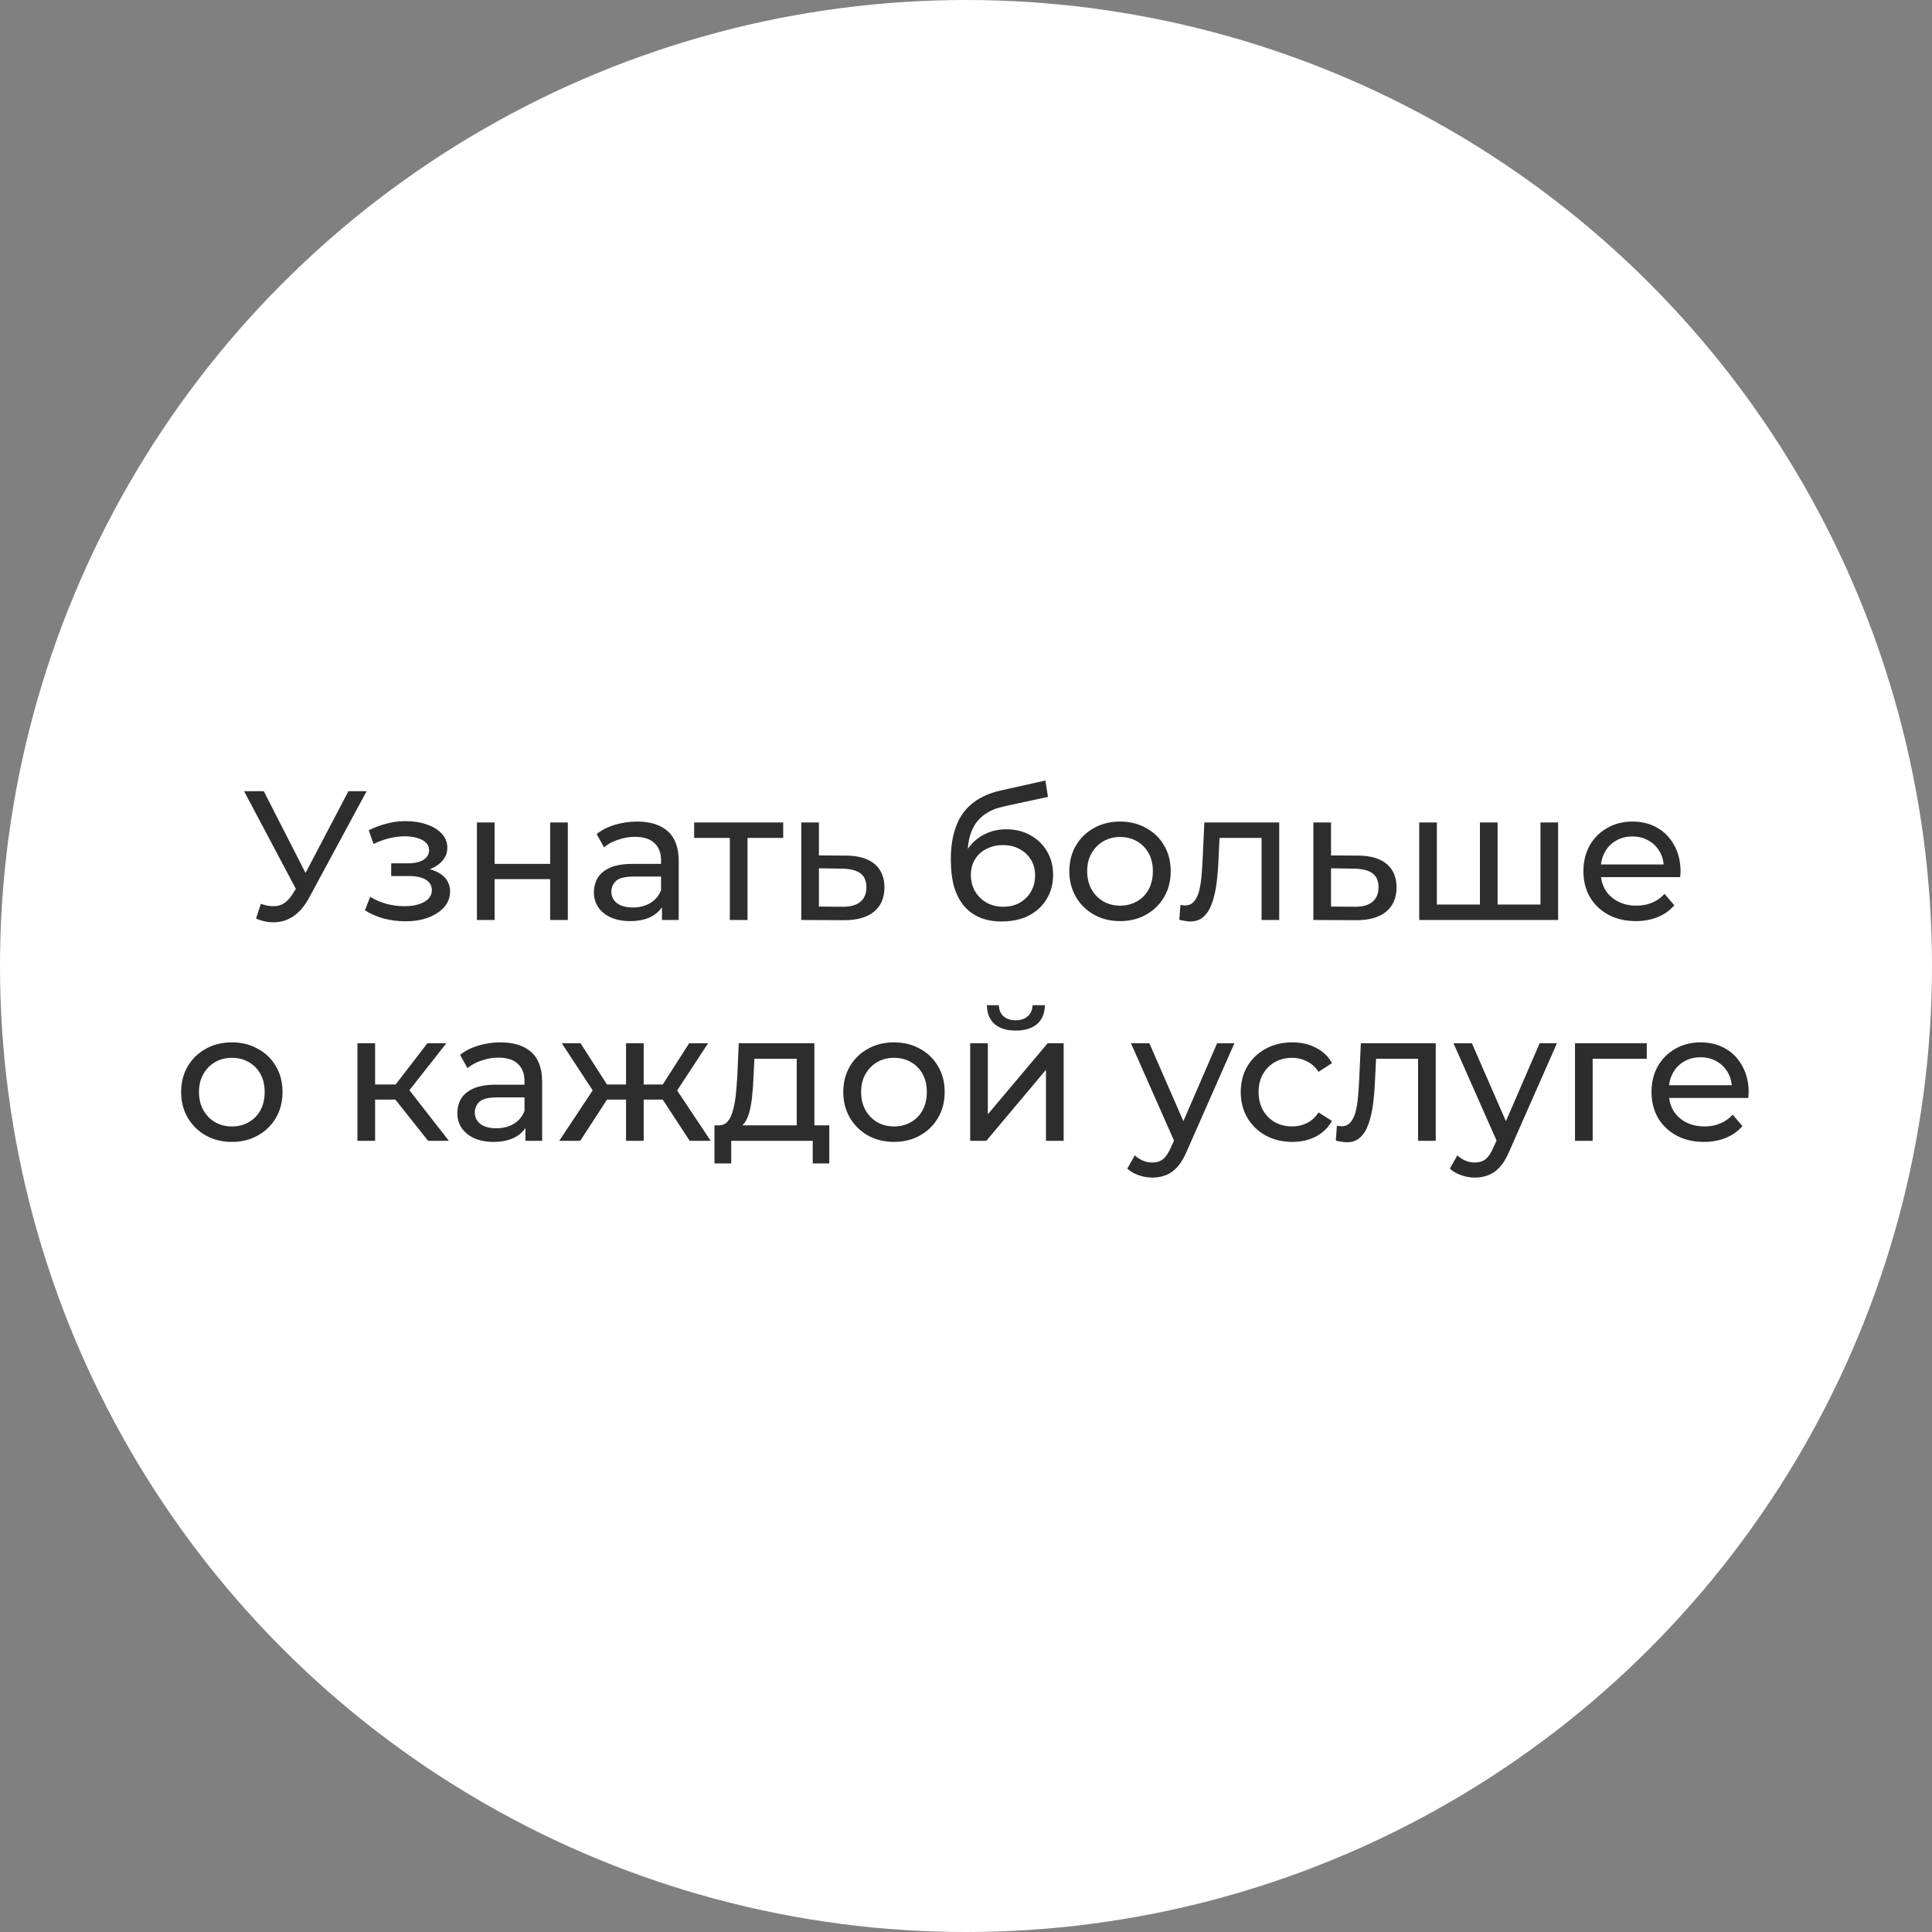
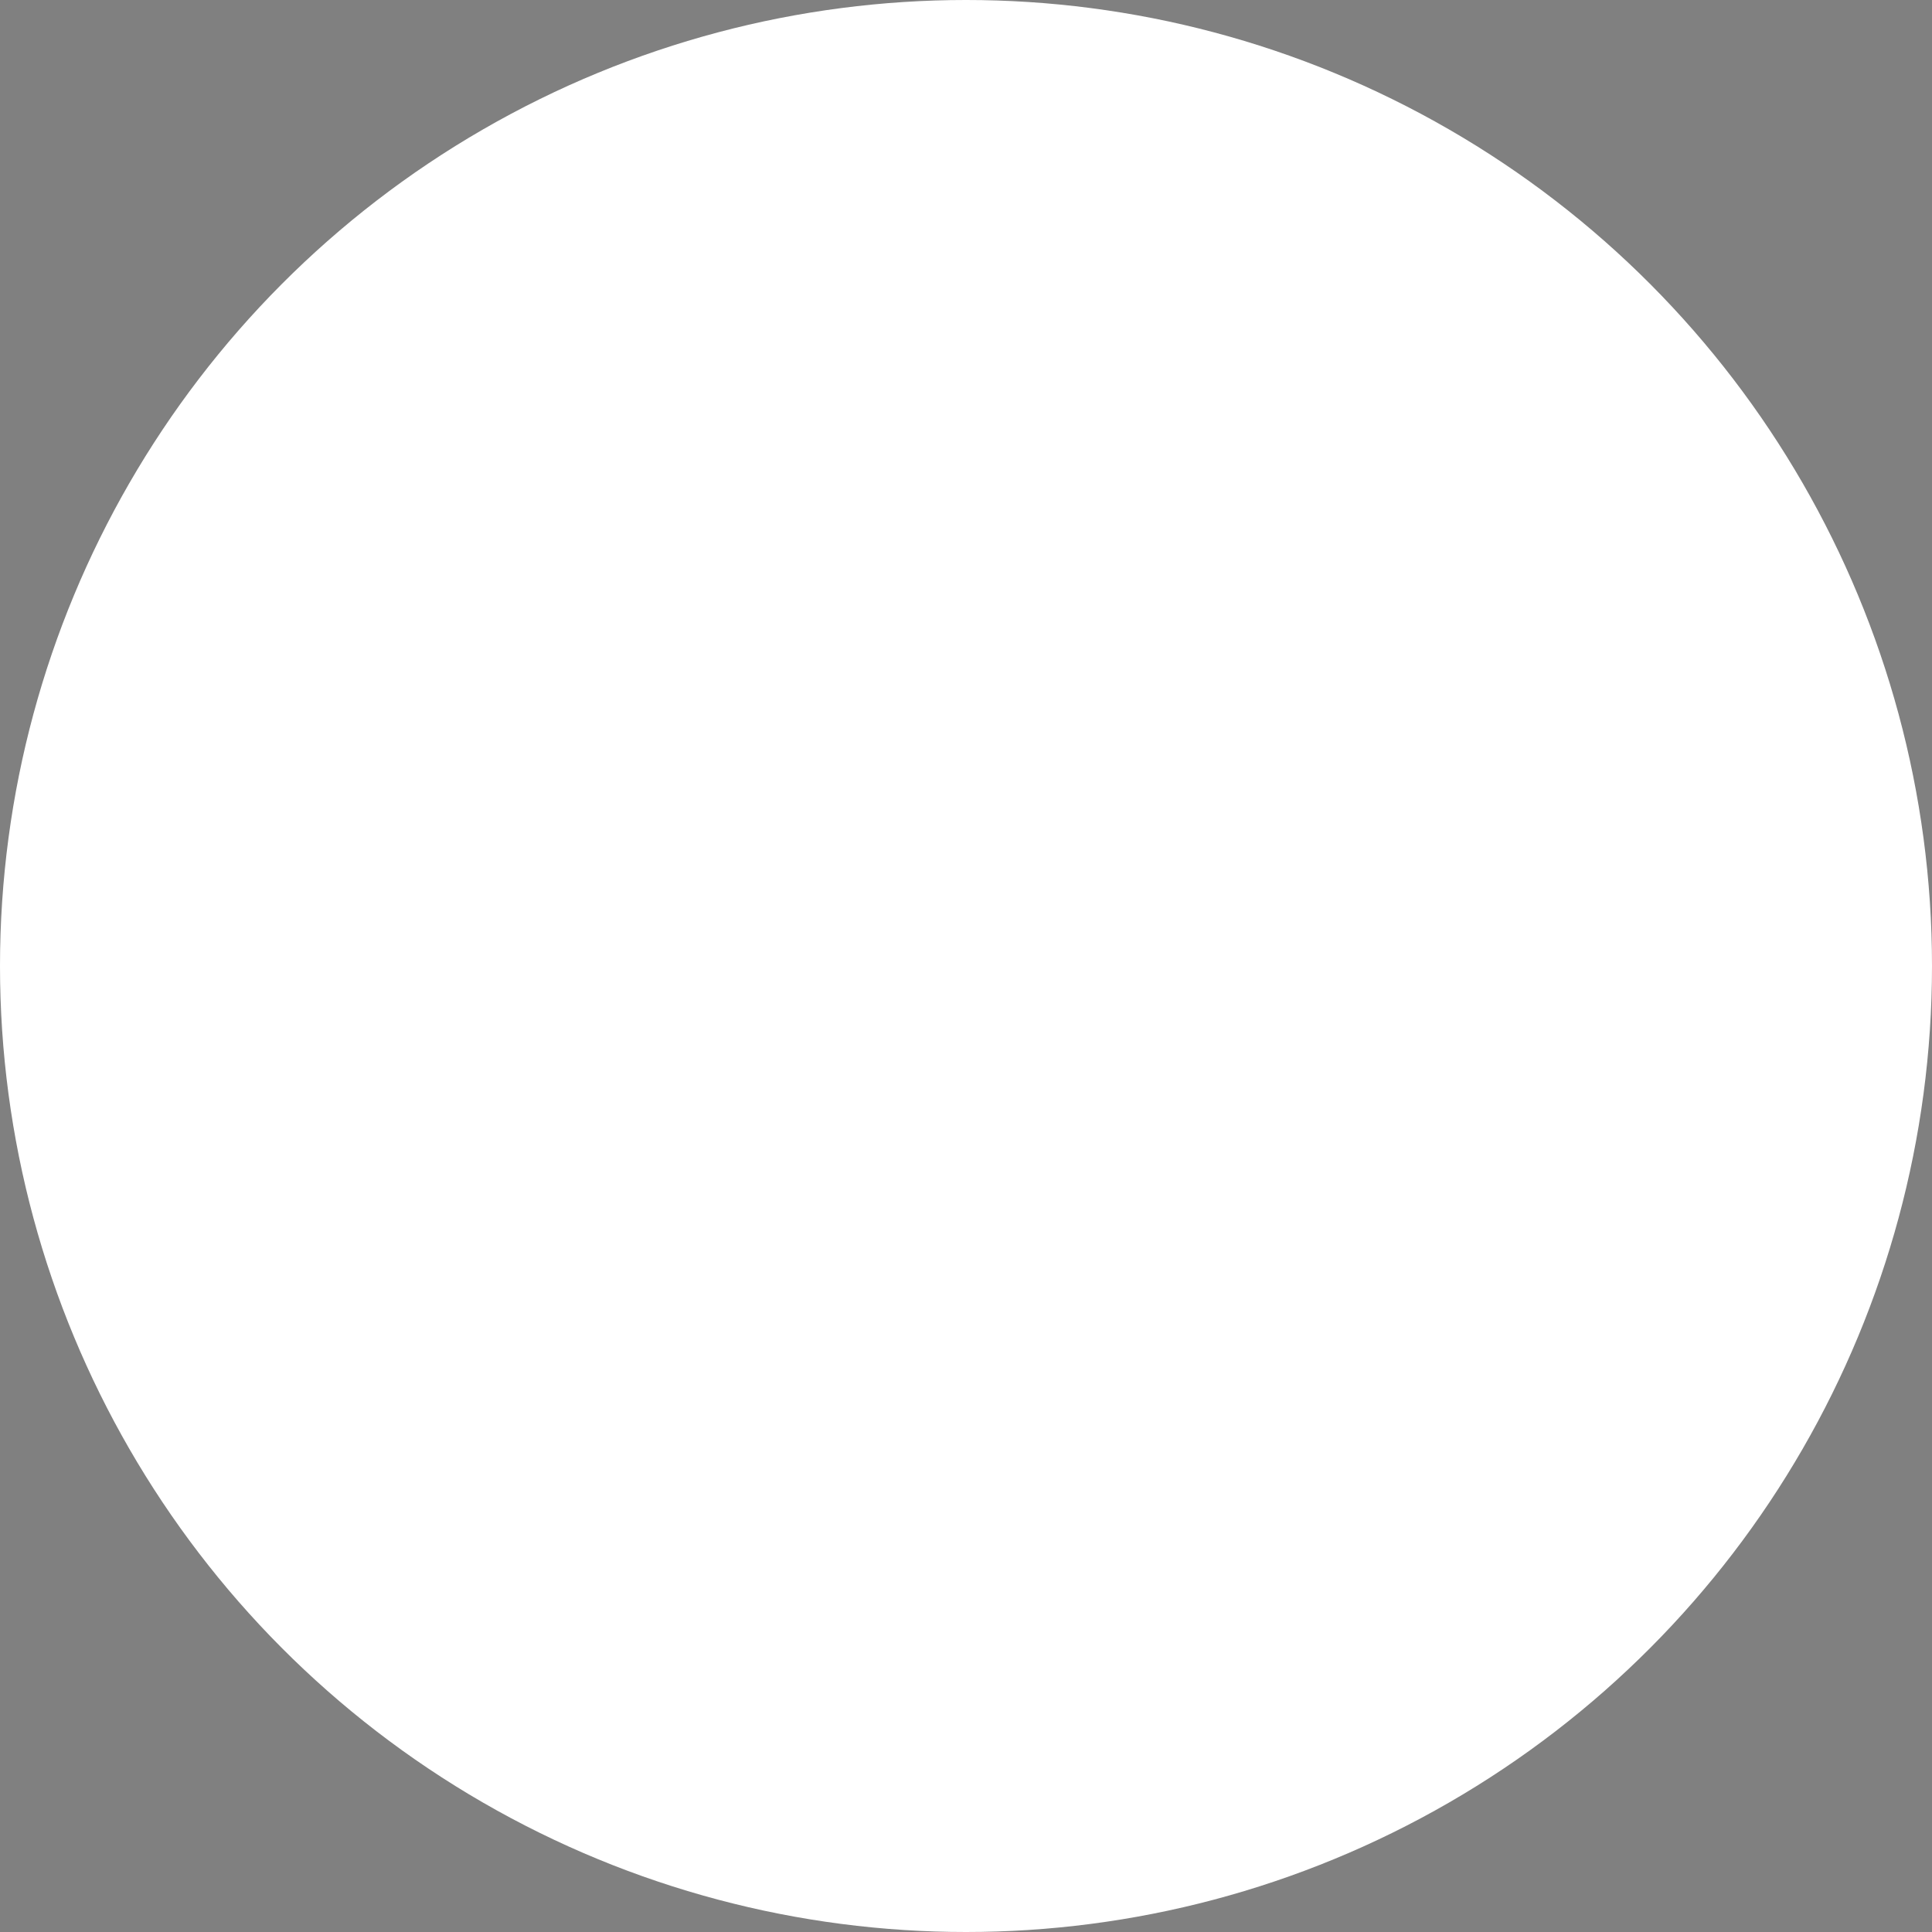
<svg xmlns="http://www.w3.org/2000/svg" width="210" height="210" viewBox="0 0 210 210" fill="none">
  <rect x="0" y="0" width="210" height="210" fill="#808080" stroke="none" />
  <circle cx="105" cy="105" r="105" fill="white" />
-   <path d="M28.351 98.24C29.044 98.493 29.684 98.56 30.271 98.44C30.858 98.307 31.384 97.86 31.851 97.1L32.531 96.02L32.731 95.8L37.871 86H39.851L33.631 97.52C33.164 98.4 32.618 99.067 31.991 99.52C31.378 99.96 30.711 100.2 29.991 100.24C29.284 100.293 28.564 100.16 27.831 99.84L28.351 98.24ZM32.671 97.58L26.531 86H28.671L33.771 95.98L32.671 97.58ZM44.062 100.14C43.262 100.14 42.475 100.04 41.702 99.84C40.942 99.627 40.262 99.327 39.662 98.94L40.242 97.48C40.748 97.8 41.328 98.053 41.982 98.24C42.635 98.413 43.295 98.5 43.962 98.5C44.575 98.5 45.102 98.427 45.542 98.28C45.995 98.133 46.342 97.933 46.582 97.68C46.822 97.413 46.942 97.107 46.942 96.76C46.942 96.267 46.722 95.887 46.282 95.62C45.842 95.353 45.228 95.22 44.442 95.22H42.522V93.84H44.322C44.788 93.84 45.195 93.787 45.542 93.68C45.888 93.573 46.155 93.413 46.342 93.2C46.542 92.973 46.642 92.713 46.642 92.42C46.642 92.1 46.528 91.827 46.302 91.6C46.075 91.373 45.755 91.2 45.342 91.08C44.942 90.96 44.468 90.9 43.922 90.9C43.388 90.913 42.842 90.987 42.282 91.12C41.735 91.253 41.175 91.46 40.602 91.74L40.082 90.24C40.722 89.933 41.348 89.7 41.962 89.54C42.588 89.367 43.208 89.273 43.822 89.26C44.742 89.233 45.562 89.34 46.282 89.58C47.002 89.807 47.568 90.14 47.982 90.58C48.408 91.02 48.622 91.54 48.622 92.14C48.622 92.647 48.462 93.1 48.142 93.5C47.822 93.887 47.395 94.193 46.862 94.42C46.328 94.647 45.715 94.76 45.022 94.76L45.102 94.3C46.288 94.3 47.222 94.533 47.902 95C48.582 95.467 48.922 96.1 48.922 96.9C48.922 97.54 48.708 98.107 48.282 98.6C47.855 99.08 47.275 99.46 46.542 99.74C45.822 100.007 44.995 100.14 44.062 100.14ZM51.84 100V89.4H53.761V93.9H59.8V89.4H61.721V100H59.8V95.56H53.761V100H51.84ZM71.954 100V97.76L71.854 97.34V93.52C71.854 92.707 71.614 92.08 71.134 91.64C70.667 91.187 69.96 90.96 69.014 90.96C68.387 90.96 67.774 91.067 67.174 91.28C66.574 91.48 66.067 91.753 65.654 92.1L64.854 90.66C65.4 90.22 66.054 89.887 66.814 89.66C67.587 89.42 68.394 89.3 69.234 89.3C70.687 89.3 71.807 89.653 72.594 90.36C73.38 91.067 73.774 92.147 73.774 93.6V100H71.954ZM68.474 100.12C67.687 100.12 66.994 99.987 66.394 99.72C65.807 99.453 65.354 99.087 65.034 98.62C64.714 98.14 64.554 97.6 64.554 97C64.554 96.427 64.687 95.907 64.954 95.44C65.234 94.973 65.68 94.6 66.294 94.32C66.92 94.04 67.76 93.9 68.814 93.9H72.174V95.28H68.894C67.934 95.28 67.287 95.44 66.954 95.76C66.62 96.08 66.454 96.467 66.454 96.92C66.454 97.44 66.66 97.86 67.074 98.18C67.487 98.487 68.06 98.64 68.794 98.64C69.514 98.64 70.14 98.48 70.674 98.16C71.22 97.84 71.614 97.373 71.854 96.76L72.234 98.08C71.98 98.707 71.534 99.207 70.894 99.58C70.254 99.94 69.447 100.12 68.474 100.12ZM79.331 100V90.58L79.811 91.08H75.451V89.4H85.131V91.08H80.791L81.251 90.58V100H79.331ZM91.994 93C93.341 93.013 94.368 93.32 95.074 93.92C95.781 94.52 96.134 95.367 96.134 96.46C96.134 97.607 95.748 98.493 94.974 99.12C94.201 99.733 93.108 100.033 91.694 100.02L87.094 100V89.4H89.014V92.98L91.994 93ZM91.534 98.56C92.401 98.573 93.054 98.4 93.494 98.04C93.948 97.68 94.174 97.147 94.174 96.44C94.174 95.747 93.954 95.24 93.514 94.92C93.074 94.6 92.414 94.433 91.534 94.42L89.014 94.38V98.54L91.534 98.56ZM108.869 100.16C107.989 100.16 107.209 100.02 106.529 99.74C105.863 99.46 105.289 99.047 104.809 98.5C104.329 97.94 103.963 97.24 103.709 96.4C103.469 95.547 103.349 94.547 103.349 93.4C103.349 92.493 103.429 91.68 103.589 90.96C103.749 90.24 103.976 89.6 104.269 89.04C104.576 88.48 104.949 87.993 105.389 87.58C105.843 87.167 106.349 86.827 106.909 86.56C107.483 86.28 108.109 86.067 108.789 85.92L113.629 84.84L113.909 86.62L109.449 87.58C109.183 87.633 108.863 87.713 108.489 87.82C108.116 87.927 107.736 88.093 107.349 88.32C106.963 88.533 106.603 88.833 106.269 89.22C105.936 89.607 105.669 90.113 105.469 90.74C105.269 91.353 105.169 92.113 105.169 93.02C105.169 93.273 105.176 93.467 105.189 93.6C105.203 93.733 105.216 93.867 105.229 94C105.256 94.133 105.276 94.333 105.289 94.6L104.489 93.78C104.703 93.047 105.043 92.407 105.509 91.86C105.976 91.313 106.536 90.893 107.189 90.6C107.856 90.293 108.583 90.14 109.369 90.14C110.356 90.14 111.229 90.353 111.989 90.78C112.763 91.207 113.369 91.793 113.809 92.54C114.249 93.287 114.469 94.14 114.469 95.1C114.469 96.073 114.236 96.947 113.769 97.72C113.316 98.48 112.669 99.08 111.829 99.52C110.989 99.947 110.003 100.16 108.869 100.16ZM109.049 98.56C109.729 98.56 110.329 98.413 110.849 98.12C111.369 97.813 111.776 97.407 112.069 96.9C112.363 96.38 112.509 95.8 112.509 95.16C112.509 94.52 112.363 93.953 112.069 93.46C111.776 92.967 111.369 92.58 110.849 92.3C110.329 92.007 109.716 91.86 109.009 91.86C108.343 91.86 107.743 92 107.209 92.28C106.676 92.547 106.263 92.927 105.969 93.42C105.676 93.9 105.529 94.46 105.529 95.1C105.529 95.74 105.676 96.327 105.969 96.86C106.276 97.38 106.689 97.793 107.209 98.1C107.743 98.407 108.356 98.56 109.049 98.56ZM121.752 100.12C120.685 100.12 119.738 99.887 118.912 99.42C118.085 98.953 117.432 98.313 116.952 97.5C116.472 96.673 116.232 95.74 116.232 94.7C116.232 93.647 116.472 92.713 116.952 91.9C117.432 91.087 118.085 90.453 118.912 90C119.738 89.533 120.685 89.3 121.752 89.3C122.805 89.3 123.745 89.533 124.572 90C125.412 90.453 126.065 91.087 126.532 91.9C127.012 92.7 127.252 93.633 127.252 94.7C127.252 95.753 127.012 96.687 126.532 97.5C126.065 98.313 125.412 98.953 124.572 99.42C123.745 99.887 122.805 100.12 121.752 100.12ZM121.752 98.44C122.432 98.44 123.038 98.287 123.572 97.98C124.118 97.673 124.545 97.24 124.852 96.68C125.158 96.107 125.312 95.447 125.312 94.7C125.312 93.94 125.158 93.287 124.852 92.74C124.545 92.18 124.118 91.747 123.572 91.44C123.038 91.133 122.432 90.98 121.752 90.98C121.072 90.98 120.465 91.133 119.932 91.44C119.398 91.747 118.972 92.18 118.652 92.74C118.332 93.287 118.172 93.94 118.172 94.7C118.172 95.447 118.332 96.107 118.652 96.68C118.972 97.24 119.398 97.673 119.932 97.98C120.465 98.287 121.072 98.44 121.752 98.44ZM128.186 99.98L128.306 98.36C128.399 98.373 128.486 98.387 128.566 98.4C128.646 98.413 128.719 98.42 128.786 98.42C129.213 98.42 129.546 98.273 129.786 97.98C130.039 97.687 130.226 97.3 130.346 96.82C130.466 96.327 130.553 95.773 130.606 95.16C130.659 94.547 130.699 93.933 130.726 93.32L130.906 89.4H139.046V100H137.126V90.52L137.586 91.08H132.146L132.586 90.5L132.446 93.44C132.406 94.373 132.333 95.247 132.226 96.06C132.119 96.873 131.953 97.587 131.726 98.2C131.513 98.813 131.213 99.293 130.826 99.64C130.453 99.987 129.966 100.16 129.366 100.16C129.193 100.16 129.006 100.14 128.806 100.1C128.619 100.073 128.413 100.033 128.186 99.98ZM147.658 93C149.005 93.013 150.032 93.32 150.738 93.92C151.445 94.52 151.798 95.367 151.798 96.46C151.798 97.607 151.412 98.493 150.638 99.12C149.865 99.733 148.772 100.033 147.358 100.02L142.758 100V89.4H144.678V92.98L147.658 93ZM147.198 98.56C148.065 98.573 148.718 98.4 149.158 98.04C149.612 97.68 149.838 97.147 149.838 96.44C149.838 95.747 149.618 95.24 149.178 94.92C148.738 94.6 148.078 94.433 147.198 94.42L144.678 94.38V98.54L147.198 98.56ZM161.302 98.32L160.862 98.82V89.4H162.782V98.82L162.302 98.32H167.902L167.442 98.82V89.4H169.362V100H154.262V89.4H156.182V98.82L155.722 98.32H161.302ZM177.81 100.12C176.677 100.12 175.677 99.887 174.81 99.42C173.957 98.953 173.29 98.313 172.81 97.5C172.344 96.687 172.11 95.753 172.11 94.7C172.11 93.647 172.337 92.713 172.79 91.9C173.257 91.087 173.89 90.453 174.69 90C175.504 89.533 176.417 89.3 177.43 89.3C178.457 89.3 179.364 89.527 180.15 89.98C180.937 90.433 181.55 91.073 181.99 91.9C182.444 92.713 182.67 93.667 182.67 94.76C182.67 94.84 182.664 94.933 182.65 95.04C182.65 95.147 182.644 95.247 182.63 95.34H173.61V93.96H181.63L180.85 94.44C180.864 93.76 180.724 93.153 180.43 92.62C180.137 92.087 179.73 91.673 179.21 91.38C178.704 91.073 178.11 90.92 177.43 90.92C176.764 90.92 176.17 91.073 175.65 91.38C175.13 91.673 174.724 92.093 174.43 92.64C174.137 93.173 173.99 93.787 173.99 94.48V94.8C173.99 95.507 174.15 96.14 174.47 96.7C174.804 97.247 175.264 97.673 175.85 97.98C176.437 98.287 177.11 98.44 177.87 98.44C178.497 98.44 179.064 98.333 179.57 98.12C180.09 97.907 180.544 97.587 180.93 97.16L181.99 98.4C181.51 98.96 180.91 99.387 180.19 99.68C179.484 99.973 178.69 100.12 177.81 100.12ZM25.209 124.12C24.142 124.12 23.195 123.887 22.369 123.42C21.542 122.953 20.889 122.313 20.409 121.5C19.929 120.673 19.689 119.74 19.689 118.7C19.689 117.647 19.929 116.713 20.409 115.9C20.889 115.087 21.542 114.453 22.369 114C23.195 113.533 24.142 113.3 25.209 113.3C26.262 113.3 27.202 113.533 28.029 114C28.869 114.453 29.522 115.087 29.989 115.9C30.469 116.7 30.709 117.633 30.709 118.7C30.709 119.753 30.469 120.687 29.989 121.5C29.522 122.313 28.869 122.953 28.029 123.42C27.202 123.887 26.262 124.12 25.209 124.12ZM25.209 122.44C25.889 122.44 26.495 122.287 27.029 121.98C27.575 121.673 28.002 121.24 28.309 120.68C28.615 120.107 28.769 119.447 28.769 118.7C28.769 117.94 28.615 117.287 28.309 116.74C28.002 116.18 27.575 115.747 27.029 115.44C26.495 115.133 25.889 114.98 25.209 114.98C24.529 114.98 23.922 115.133 23.389 115.44C22.855 115.747 22.429 116.18 22.109 116.74C21.789 117.287 21.629 117.94 21.629 118.7C21.629 119.447 21.789 120.107 22.109 120.68C22.429 121.24 22.855 121.673 23.389 121.98C23.922 122.287 24.529 122.44 25.209 122.44ZM46.532 124L42.432 118.84L44.012 117.88L48.792 124H46.532ZM38.852 124V113.4H40.772V124H38.852ZM40.192 119.52V117.88H43.692V119.52H40.192ZM44.172 118.92L42.392 118.68L46.452 113.4H48.512L44.172 118.92ZM57.11 124V121.76L57.01 121.34V117.52C57.01 116.707 56.77 116.08 56.29 115.64C55.823 115.187 55.117 114.96 54.17 114.96C53.543 114.96 52.93 115.067 52.33 115.28C51.73 115.48 51.223 115.753 50.81 116.1L50.01 114.66C50.557 114.22 51.21 113.887 51.97 113.66C52.743 113.42 53.55 113.3 54.39 113.3C55.843 113.3 56.963 113.653 57.75 114.36C58.537 115.067 58.93 116.147 58.93 117.6V124H57.11ZM53.63 124.12C52.843 124.12 52.15 123.987 51.55 123.72C50.963 123.453 50.51 123.087 50.19 122.62C49.87 122.14 49.71 121.6 49.71 121C49.71 120.427 49.843 119.907 50.11 119.44C50.39 118.973 50.837 118.6 51.45 118.32C52.077 118.04 52.917 117.9 53.97 117.9H57.33V119.28H54.05C53.09 119.28 52.443 119.44 52.11 119.76C51.777 120.08 51.61 120.467 51.61 120.92C51.61 121.44 51.817 121.86 52.23 122.18C52.643 122.487 53.217 122.64 53.95 122.64C54.67 122.64 55.297 122.48 55.83 122.16C56.377 121.84 56.77 121.373 57.01 120.76L57.39 122.08C57.137 122.707 56.69 123.207 56.05 123.58C55.41 123.94 54.603 124.12 53.63 124.12ZM74.967 124L71.587 118.84L73.167 117.88L77.247 124H74.967ZM69.387 119.52V117.88H72.827V119.52H69.387ZM73.347 118.92L71.527 118.68L74.907 113.4H76.967L73.347 118.92ZM63.067 124H60.787L64.847 117.88L66.427 118.84L63.067 124ZM69.967 124H68.047V113.4H69.967V124ZM68.627 119.52H65.207V117.88H68.627V119.52ZM64.687 118.92L61.067 113.4H63.107L66.487 118.68L64.687 118.92ZM86.6 123.1V115.08H82L81.9 117.12C81.873 117.787 81.827 118.433 81.76 119.06C81.707 119.673 81.613 120.24 81.48 120.76C81.36 121.28 81.18 121.707 80.94 122.04C80.7 122.373 80.38 122.58 79.98 122.66L78.08 122.32C78.493 122.333 78.827 122.2 79.08 121.92C79.333 121.627 79.527 121.227 79.66 120.72C79.807 120.213 79.913 119.64 79.98 119C80.047 118.347 80.1 117.673 80.14 116.98L80.3 113.4H88.52V123.1H86.6ZM77.66 126.46V122.32H90.14V126.46H88.34V124H79.48V126.46H77.66ZM97.181 124.12C96.115 124.12 95.168 123.887 94.341 123.42C93.515 122.953 92.861 122.313 92.381 121.5C91.901 120.673 91.661 119.74 91.661 118.7C91.661 117.647 91.901 116.713 92.381 115.9C92.861 115.087 93.515 114.453 94.341 114C95.168 113.533 96.115 113.3 97.181 113.3C98.235 113.3 99.175 113.533 100.001 114C100.841 114.453 101.495 115.087 101.961 115.9C102.441 116.7 102.681 117.633 102.681 118.7C102.681 119.753 102.441 120.687 101.961 121.5C101.495 122.313 100.841 122.953 100.001 123.42C99.175 123.887 98.235 124.12 97.181 124.12ZM97.181 122.44C97.861 122.44 98.468 122.287 99.001 121.98C99.548 121.673 99.975 121.24 100.281 120.68C100.588 120.107 100.741 119.447 100.741 118.7C100.741 117.94 100.588 117.287 100.281 116.74C99.975 116.18 99.548 115.747 99.001 115.44C98.468 115.133 97.861 114.98 97.181 114.98C96.501 114.98 95.895 115.133 95.361 115.44C94.828 115.747 94.401 116.18 94.081 116.74C93.761 117.287 93.601 117.94 93.601 118.7C93.601 119.447 93.761 120.107 94.081 120.68C94.401 121.24 94.828 121.673 95.361 121.98C95.895 122.287 96.501 122.44 97.181 122.44ZM105.454 124V113.4H107.374V121.12L113.874 113.4H115.614V124H113.694V116.28L107.214 124H105.454ZM110.414 112.02C109.44 112.02 108.674 111.787 108.114 111.32C107.567 110.84 107.287 110.153 107.274 109.26H108.574C108.587 109.767 108.754 110.167 109.074 110.46C109.407 110.753 109.847 110.9 110.394 110.9C110.94 110.9 111.38 110.753 111.714 110.46C112.047 110.167 112.22 109.767 112.234 109.26H113.574C113.56 110.153 113.274 110.84 112.714 111.32C112.154 111.787 111.387 112.02 110.414 112.02ZM125.252 128C124.745 128 124.252 127.913 123.772 127.74C123.292 127.58 122.878 127.34 122.532 127.02L123.352 125.58C123.618 125.833 123.912 126.027 124.232 126.16C124.552 126.293 124.892 126.36 125.252 126.36C125.718 126.36 126.105 126.24 126.412 126C126.718 125.76 127.005 125.333 127.272 124.72L127.932 123.26L128.132 123.02L132.292 113.4H134.172L129.032 125.06C128.725 125.807 128.378 126.393 127.992 126.82C127.618 127.247 127.205 127.547 126.752 127.72C126.298 127.907 125.798 128 125.252 128ZM127.772 124.34L122.932 113.4H124.932L129.052 122.84L127.772 124.34ZM140.464 124.12C139.384 124.12 138.418 123.887 137.564 123.42C136.724 122.953 136.064 122.313 135.584 121.5C135.104 120.687 134.864 119.753 134.864 118.7C134.864 117.647 135.104 116.713 135.584 115.9C136.064 115.087 136.724 114.453 137.564 114C138.418 113.533 139.384 113.3 140.464 113.3C141.424 113.3 142.278 113.493 143.024 113.88C143.784 114.253 144.371 114.813 144.784 115.56L143.324 116.5C142.978 115.98 142.551 115.6 142.044 115.36C141.551 115.107 141.018 114.98 140.444 114.98C139.751 114.98 139.131 115.133 138.584 115.44C138.038 115.747 137.604 116.18 137.284 116.74C136.964 117.287 136.804 117.94 136.804 118.7C136.804 119.46 136.964 120.12 137.284 120.68C137.604 121.24 138.038 121.673 138.584 121.98C139.131 122.287 139.751 122.44 140.444 122.44C141.018 122.44 141.551 122.32 142.044 122.08C142.551 121.827 142.978 121.44 143.324 120.92L144.784 121.84C144.371 122.573 143.784 123.14 143.024 123.54C142.278 123.927 141.424 124.12 140.464 124.12ZM145.198 123.98L145.318 122.36C145.411 122.373 145.498 122.387 145.578 122.4C145.658 122.413 145.731 122.42 145.798 122.42C146.224 122.42 146.558 122.273 146.798 121.98C147.051 121.687 147.238 121.3 147.358 120.82C147.478 120.327 147.564 119.773 147.618 119.16C147.671 118.547 147.711 117.933 147.738 117.32L147.918 113.4H156.058V124H154.138V114.52L154.598 115.08H149.158L149.598 114.5L149.458 117.44C149.418 118.373 149.344 119.247 149.238 120.06C149.131 120.873 148.964 121.587 148.738 122.2C148.524 122.813 148.224 123.293 147.838 123.64C147.464 123.987 146.978 124.16 146.378 124.16C146.204 124.16 146.018 124.14 145.818 124.1C145.631 124.073 145.424 124.033 145.198 123.98ZM160.31 128C159.803 128 159.31 127.913 158.83 127.74C158.35 127.58 157.937 127.34 157.59 127.02L158.41 125.58C158.677 125.833 158.97 126.027 159.29 126.16C159.61 126.293 159.95 126.36 160.31 126.36C160.777 126.36 161.163 126.24 161.47 126C161.777 125.76 162.063 125.333 162.33 124.72L162.99 123.26L163.19 123.02L167.35 113.4H169.23L164.09 125.06C163.783 125.807 163.437 126.393 163.05 126.82C162.677 127.247 162.263 127.547 161.81 127.72C161.357 127.907 160.857 128 160.31 128ZM162.83 124.34L157.99 113.4H159.99L164.11 122.84L162.83 124.34ZM171.196 124V113.4H178.996V115.08H172.656L173.116 114.64V124H171.196ZM185.213 124.12C184.079 124.12 183.079 123.887 182.213 123.42C181.359 122.953 180.693 122.313 180.213 121.5C179.746 120.687 179.513 119.753 179.513 118.7C179.513 117.647 179.739 116.713 180.193 115.9C180.659 115.087 181.293 114.453 182.093 114C182.906 113.533 183.819 113.3 184.833 113.3C185.859 113.3 186.766 113.527 187.553 113.98C188.339 114.433 188.953 115.073 189.393 115.9C189.846 116.713 190.073 117.667 190.073 118.76C190.073 118.84 190.066 118.933 190.053 119.04C190.053 119.147 190.046 119.247 190.033 119.34H181.013V117.96H189.033L188.253 118.44C188.266 117.76 188.126 117.153 187.833 116.62C187.539 116.087 187.133 115.673 186.613 115.38C186.106 115.073 185.513 114.92 184.833 114.92C184.166 114.92 183.573 115.073 183.053 115.38C182.533 115.673 182.126 116.093 181.833 116.64C181.539 117.173 181.393 117.787 181.393 118.48V118.8C181.393 119.507 181.553 120.14 181.873 120.7C182.206 121.247 182.666 121.673 183.253 121.98C183.839 122.287 184.513 122.44 185.273 122.44C185.899 122.44 186.466 122.333 186.973 122.12C187.493 121.907 187.946 121.587 188.333 121.16L189.393 122.4C188.913 122.96 188.313 123.387 187.593 123.68C186.886 123.973 186.093 124.12 185.213 124.12Z" fill="#2D2D2D" />
</svg>